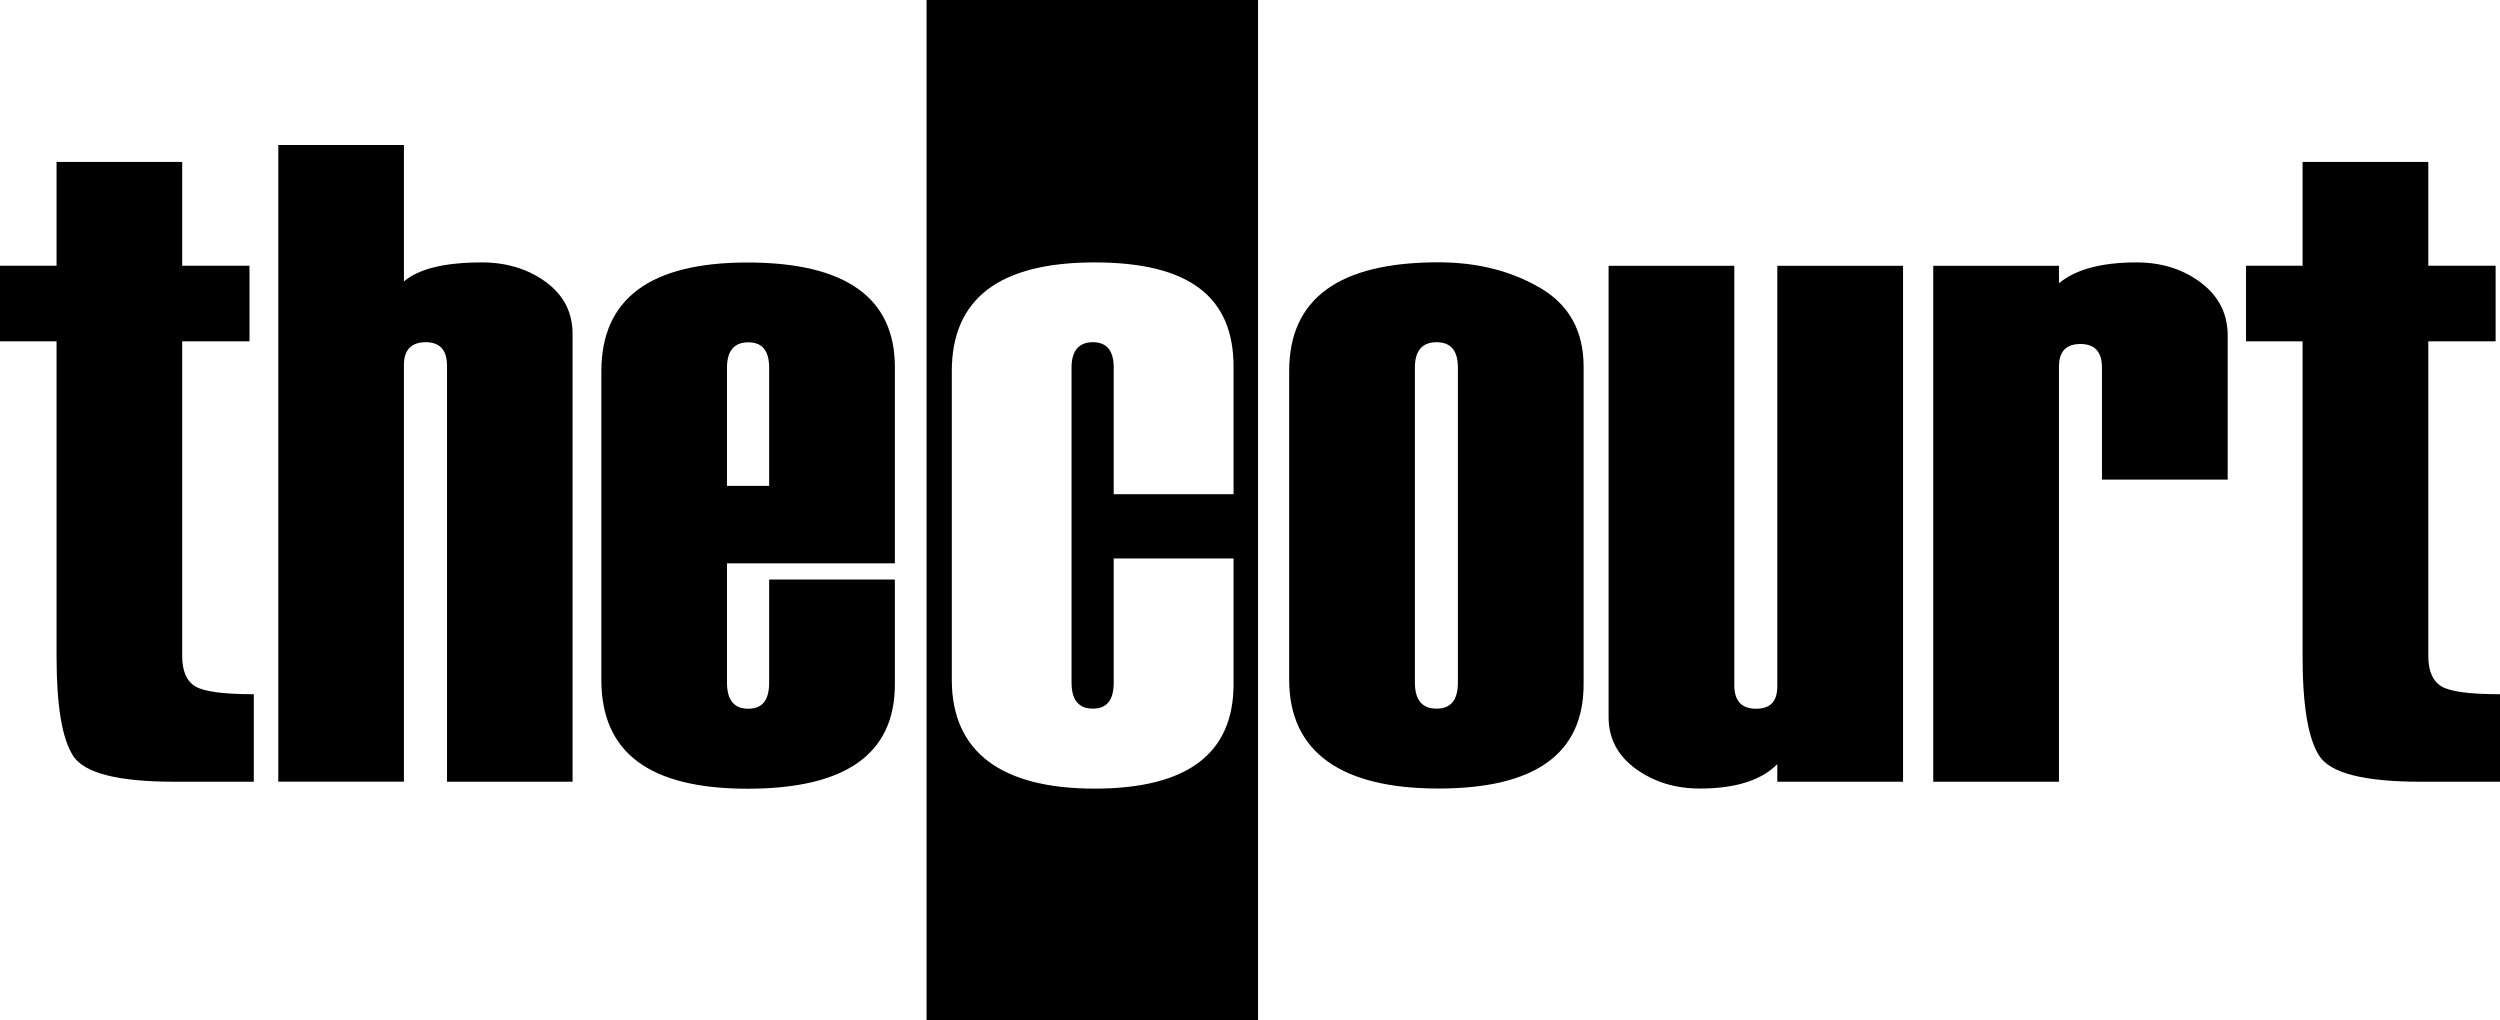
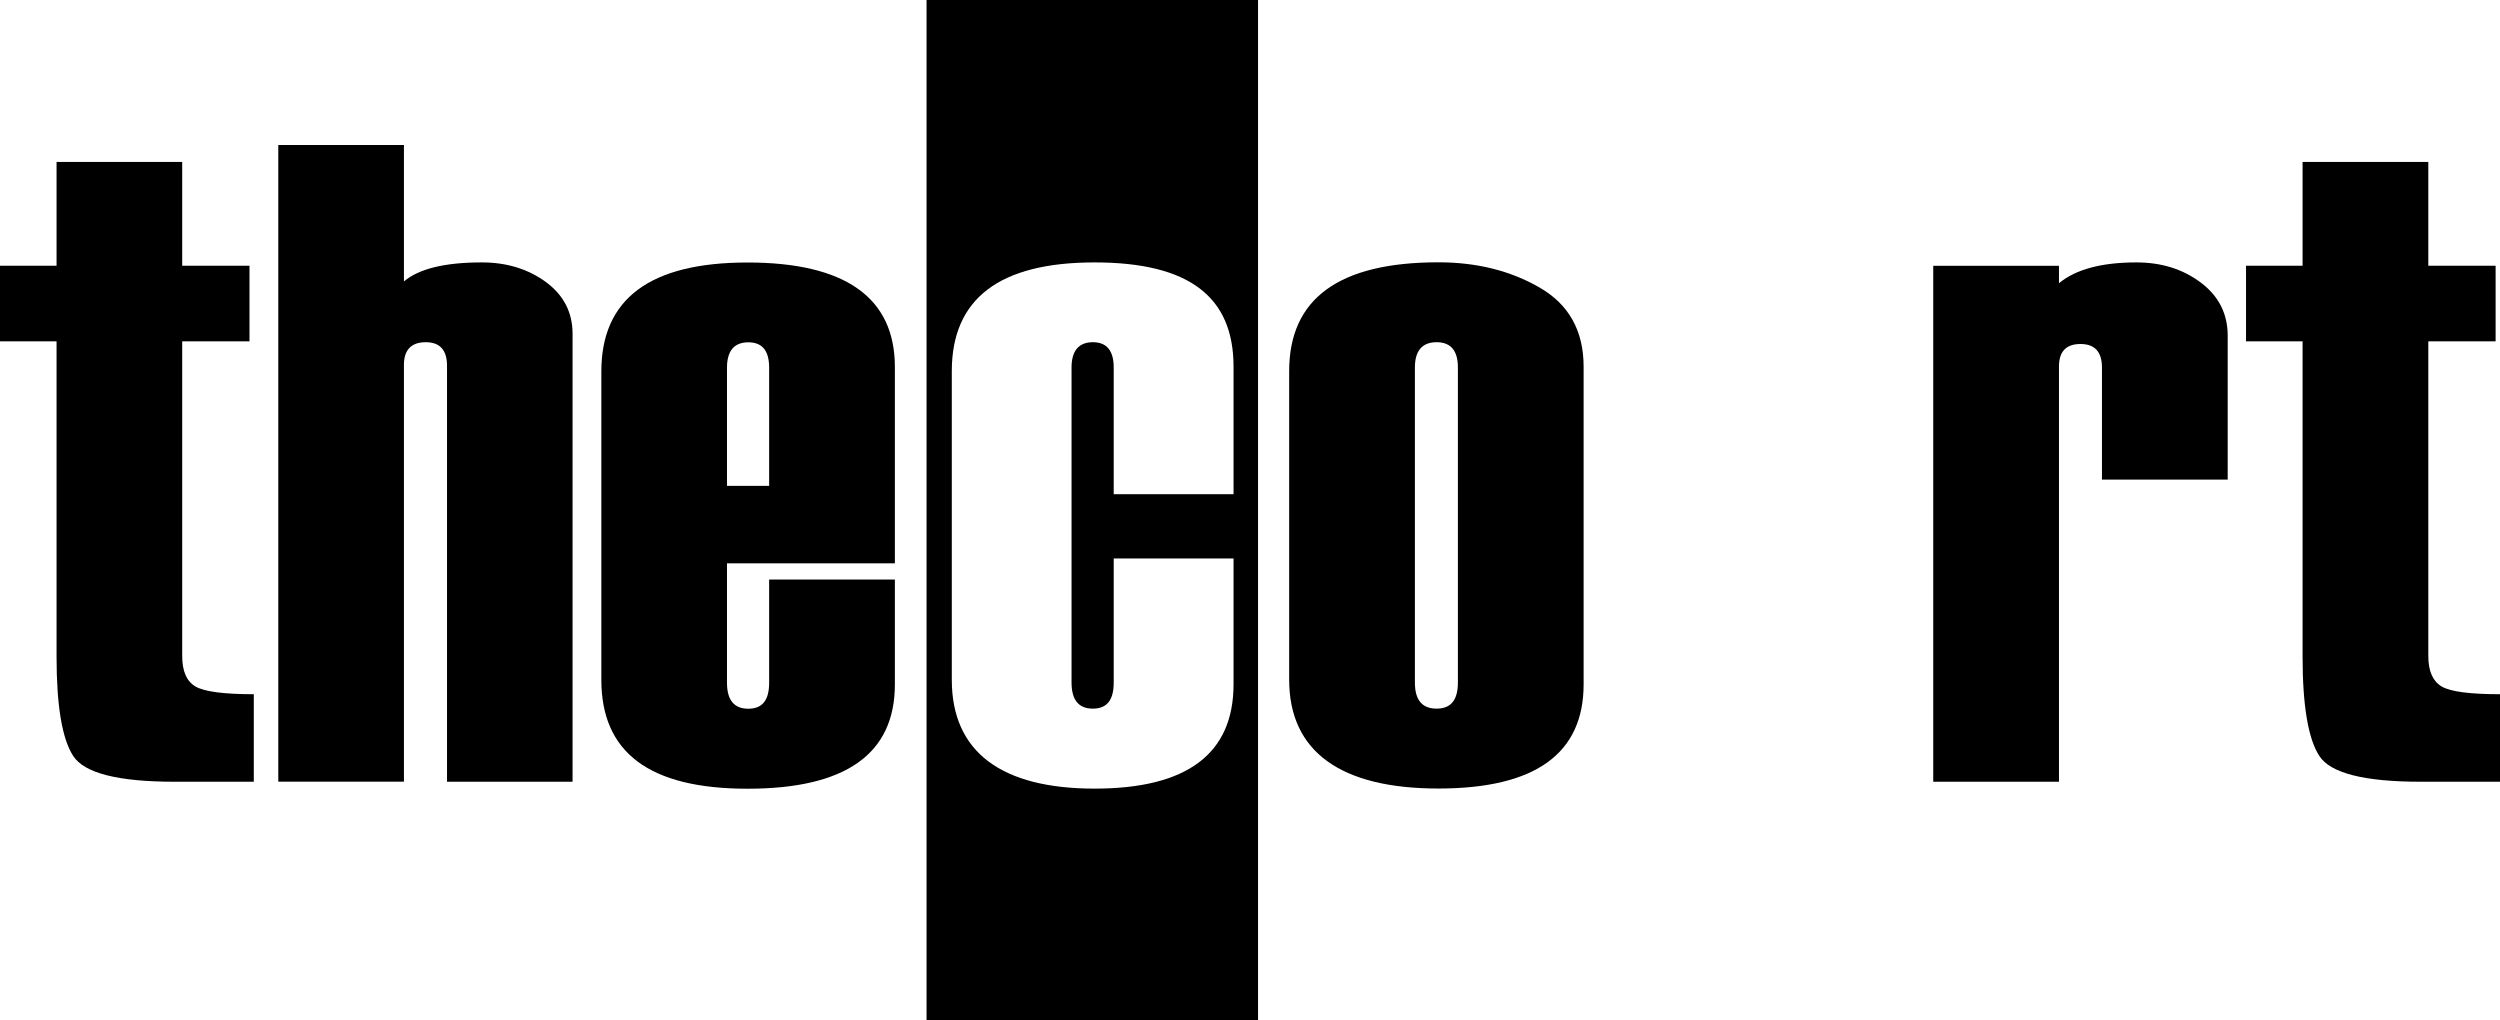
<svg xmlns="http://www.w3.org/2000/svg" width="196" height="80" viewBox="0 0 196 80" fill="none">
  <g clip-path="url(#clip0_8741_10341)">
    <path d="M19.905 61.289H13.697C9.264 61.289 6.611 60.617 5.738 59.265C4.866 57.921 4.434 55.32 4.434 51.479V26.763H0V20.831H4.434V12.698H14.284V20.831H19.56V26.763H14.284V51.428C14.284 52.617 14.628 53.407 15.324 53.821C16.021 54.227 17.552 54.427 19.898 54.427V61.289H19.905Z" fill="black" />
    <path d="M44.896 61.289H35.046V28.676C35.046 27.442 34.489 26.829 33.375 26.829C32.261 26.829 31.668 27.42 31.668 28.602V61.282H21.818V11.368H31.668V22.065C32.84 21.067 34.877 20.573 37.78 20.573C39.714 20.573 41.385 21.082 42.785 22.102C44.185 23.128 44.889 24.48 44.889 26.179V61.289H44.896Z" fill="black" />
    <path d="M70.158 44.166H56.996V53.525C56.996 54.885 57.553 55.564 58.667 55.564C59.781 55.564 60.301 54.885 60.301 53.525V45.437H70.158V53.658C70.158 59.11 66.303 61.836 58.601 61.836C50.898 61.836 47.146 58.992 47.146 53.304V29.112C47.146 23.424 50.964 20.58 58.601 20.58C66.237 20.58 70.158 23.306 70.158 28.772V44.181V44.166ZM60.301 38.094V28.824C60.301 27.494 59.759 26.837 58.667 26.837C57.575 26.837 56.996 27.494 56.996 28.824V38.094H60.301Z" fill="black" />
    <path d="M101.071 53.289V29.097C101.071 23.409 104.97 20.565 112.767 20.565C115.78 20.565 118.425 21.223 120.719 22.552C123.006 23.875 124.156 25.943 124.156 28.75V53.644C124.156 59.095 120.36 61.821 112.767 61.821C105.175 61.821 101.071 58.977 101.071 53.289ZM114.299 53.511V28.809C114.299 27.494 113.742 26.829 112.628 26.829C111.514 26.829 110.928 27.487 110.928 28.809V53.511C110.928 54.877 111.492 55.557 112.628 55.557C113.764 55.557 114.299 54.87 114.299 53.511Z" fill="black" />
-     <path d="M149.199 61.289H139.341V59.908C138.074 61.186 136.051 61.821 133.266 61.821C131.331 61.821 129.66 61.304 128.238 60.27C126.817 59.236 126.113 57.884 126.113 56.207V20.838H135.97V53.718C135.97 54.951 136.535 55.564 137.678 55.564C138.821 55.564 139.341 54.973 139.341 53.791V20.838H149.199V61.296V61.289Z" fill="black" />
    <path d="M174.651 37.599H164.794V28.816C164.794 27.583 164.23 26.97 163.109 26.97C161.987 26.97 161.423 27.553 161.423 28.742V61.289H151.566V20.838H161.423V22.205C162.735 21.119 164.758 20.573 167.498 20.573C169.455 20.573 171.134 21.097 172.541 22.153C173.948 23.21 174.651 24.598 174.651 26.32V37.607V37.599Z" fill="black" />
    <path d="M196 61.289H189.8C185.359 61.289 182.706 60.617 181.834 59.265C180.961 57.921 180.522 55.32 180.522 51.479V26.763H176.088V20.831H180.522V12.698H190.379V20.831H195.656V26.763H190.379V51.428C190.379 52.617 190.731 53.407 191.427 53.821C192.116 54.227 193.647 54.427 196 54.427V61.289Z" fill="black" />
    <path fill-rule="evenodd" clip-rule="evenodd" d="M72.642 0H98.63V80H72.642V0ZM87.315 38.744H96.71V28.75C96.71 23.298 93.273 20.573 85.812 20.573C78.352 20.573 74.621 23.416 74.621 29.104V53.296C74.621 58.984 78.549 61.828 85.812 61.828C93.075 61.828 96.71 59.095 96.71 53.644V43.782H87.315V53.511C87.315 54.877 86.794 55.557 85.68 55.557C84.566 55.557 84.009 54.877 84.009 53.511V28.809C84.009 27.494 84.588 26.829 85.68 26.829C86.772 26.829 87.315 27.494 87.315 28.816V38.744Z" fill="black" />
  </g>
  <defs>
    <clipPath id="clip0_8741_10341">
      <rect width="196" height="80" fill="white" />
    </clipPath>
  </defs>
</svg>